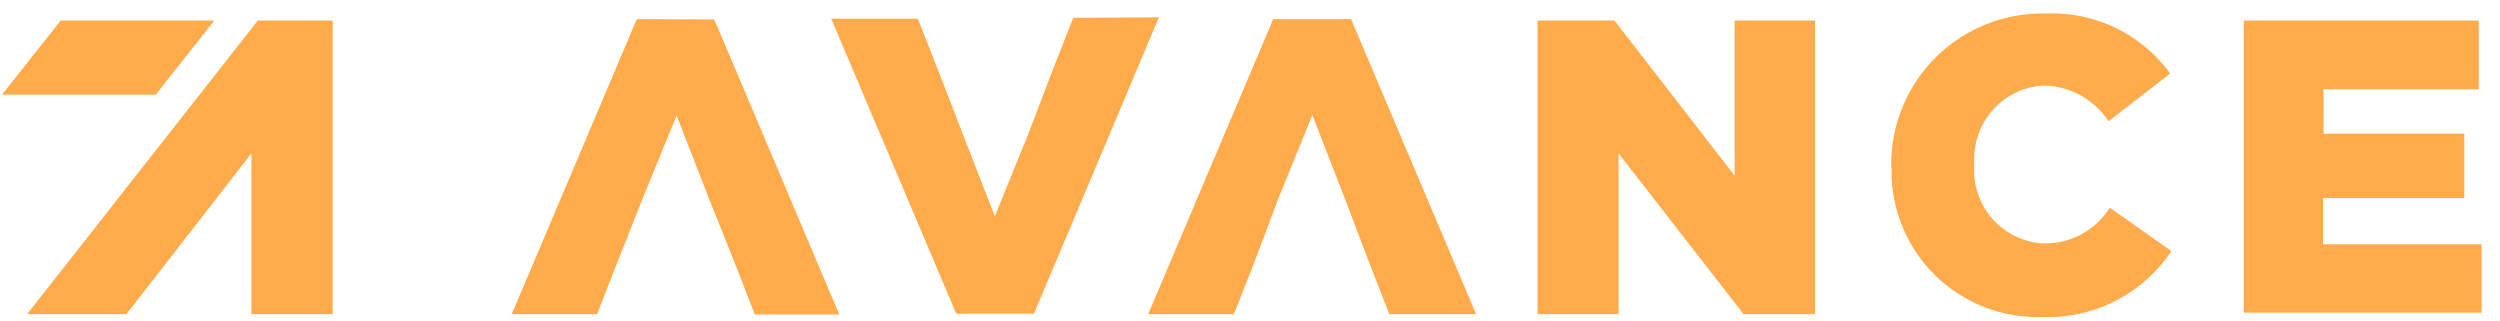
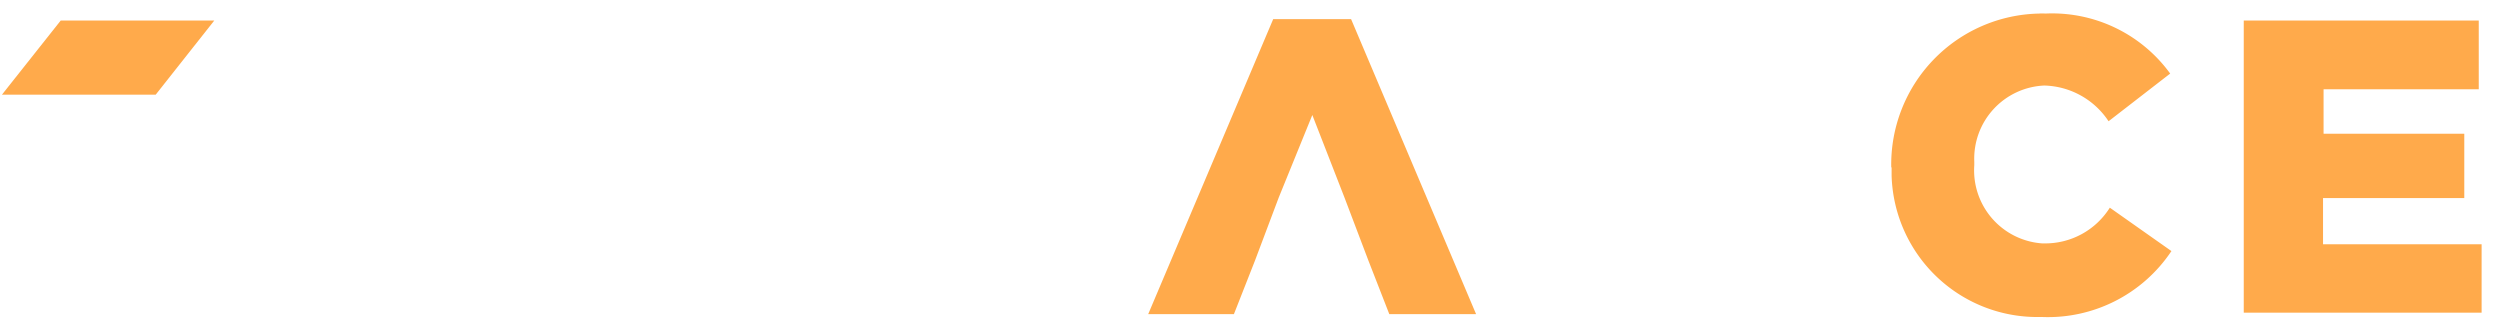
<svg xmlns="http://www.w3.org/2000/svg" id="Calque_1" data-name="Calque 1" viewBox="0 0 140 18">
  <defs>
    <style>.cls-1{fill:none;}.cls-2{fill:#ffaa4b;}.cls-3{clip-path:url(#clip-path);}</style>
    <clipPath id="clip-path">
      <rect class="cls-1" x="0.11" y="0.76" width="138.86" height="17" />
    </clipPath>
  </defs>
  <g id="Groupe_237" data-name="Groupe 237">
-     <path id="Tracé_1" data-name="Tracé 1" class="cls-2" d="M35.66,1.07l-7,16.52h4.78l1.17-3L36,11.09l1.89-4.62,1.8,4.62,1.41,3.52,1.17,3H47l-7-16.52Z" />
    <path id="Tracé_2" data-name="Tracé 2" class="cls-2" d="M71.3,1.07l-7,16.52H69.1l1.18-3,1.33-3.53,1.88-4.62,1.8,4.62,1.34,3.53,1.17,3h4.86l-7-16.52Z" />
-     <path id="Tracé_3" data-name="Tracé 3" class="cls-2" d="M60.1,1,58.92,4,57.59,7.49l-1.88,4.62-1.8-4.62L52.58,4.05l-1.18-3H46.55l7,16.52H57.9l7-16.6Z" />
-     <path id="Tracé_4" data-name="Tracé 4" class="cls-2" d="M97.14,1.15V9.84L90.41,1.15H86.1V17.59h4.54v-9l7,9h4V1.15Z" />
-     <path id="Tracé_5" data-name="Tracé 5" class="cls-2" d="M14.44,1.15,1.52,17.59H7.08l7-9v9h4.55V1.15Z" />
    <path id="Tracé_6" data-name="Tracé 6" class="cls-2" d="M3.4,1.15.11,5.3H8.72L12,1.15Z" />
    <g id="Groupe_2" data-name="Groupe 2">
      <g class="cls-3">
        <g id="Groupe_1" data-name="Groupe 1">
          <path id="Tracé_7" data-name="Tracé 7" class="cls-2" d="M105.91,9.37h0A8.45,8.45,0,0,1,114.19.76a1.93,1.93,0,0,1,.34,0,8.17,8.17,0,0,1,7,3.36l-3.45,2.67a4.45,4.45,0,0,0-3.6-2,4.1,4.1,0,0,0-3.92,4.27s0,.08,0,.11v.08a4.1,4.1,0,0,0,3.8,4.38h.11a4.27,4.27,0,0,0,3.68-2l3.45,2.43a8.31,8.31,0,0,1-7.29,3.69,8.16,8.16,0,0,1-8.38-7.91V9.38" />
          <path id="Tracé_8" data-name="Tracé 8" class="cls-2" d="M125.57,1.15h13.24V5h-8.69V7.49H138v3.6h-7.91v2.59H139v3.83H125.65V1.15Z" />
        </g>
      </g>
    </g>
  </g>
</svg>